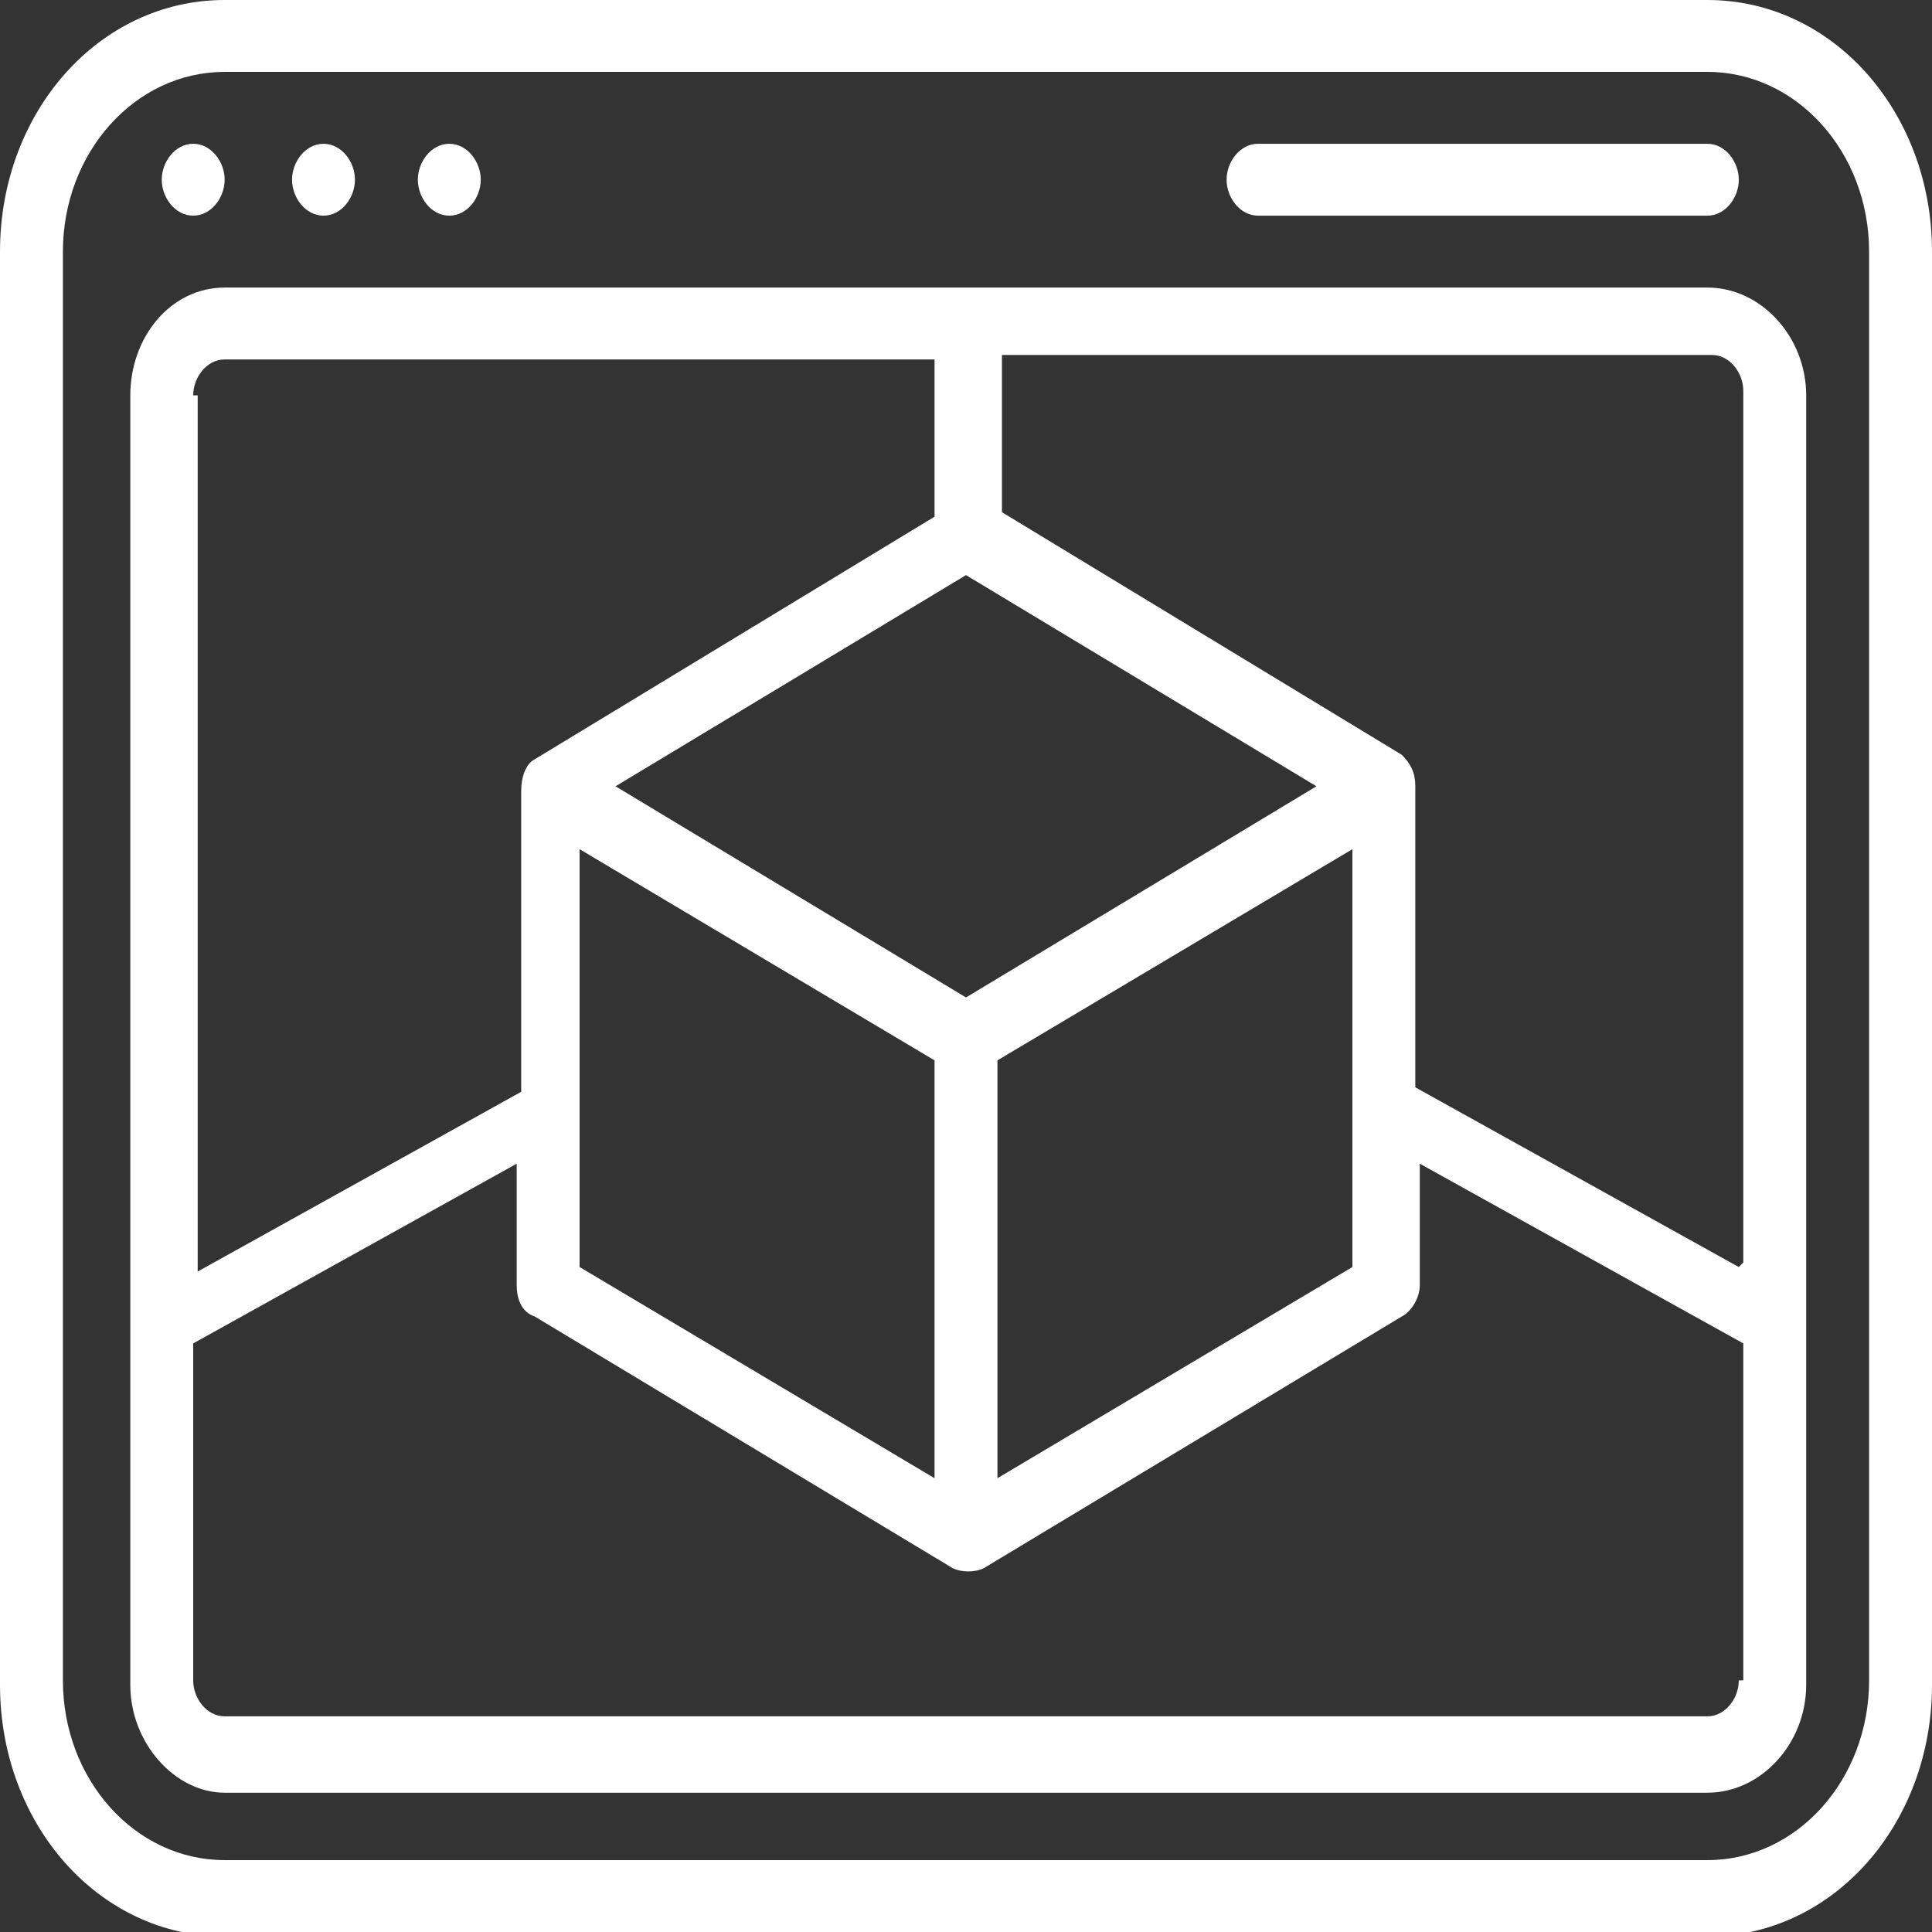
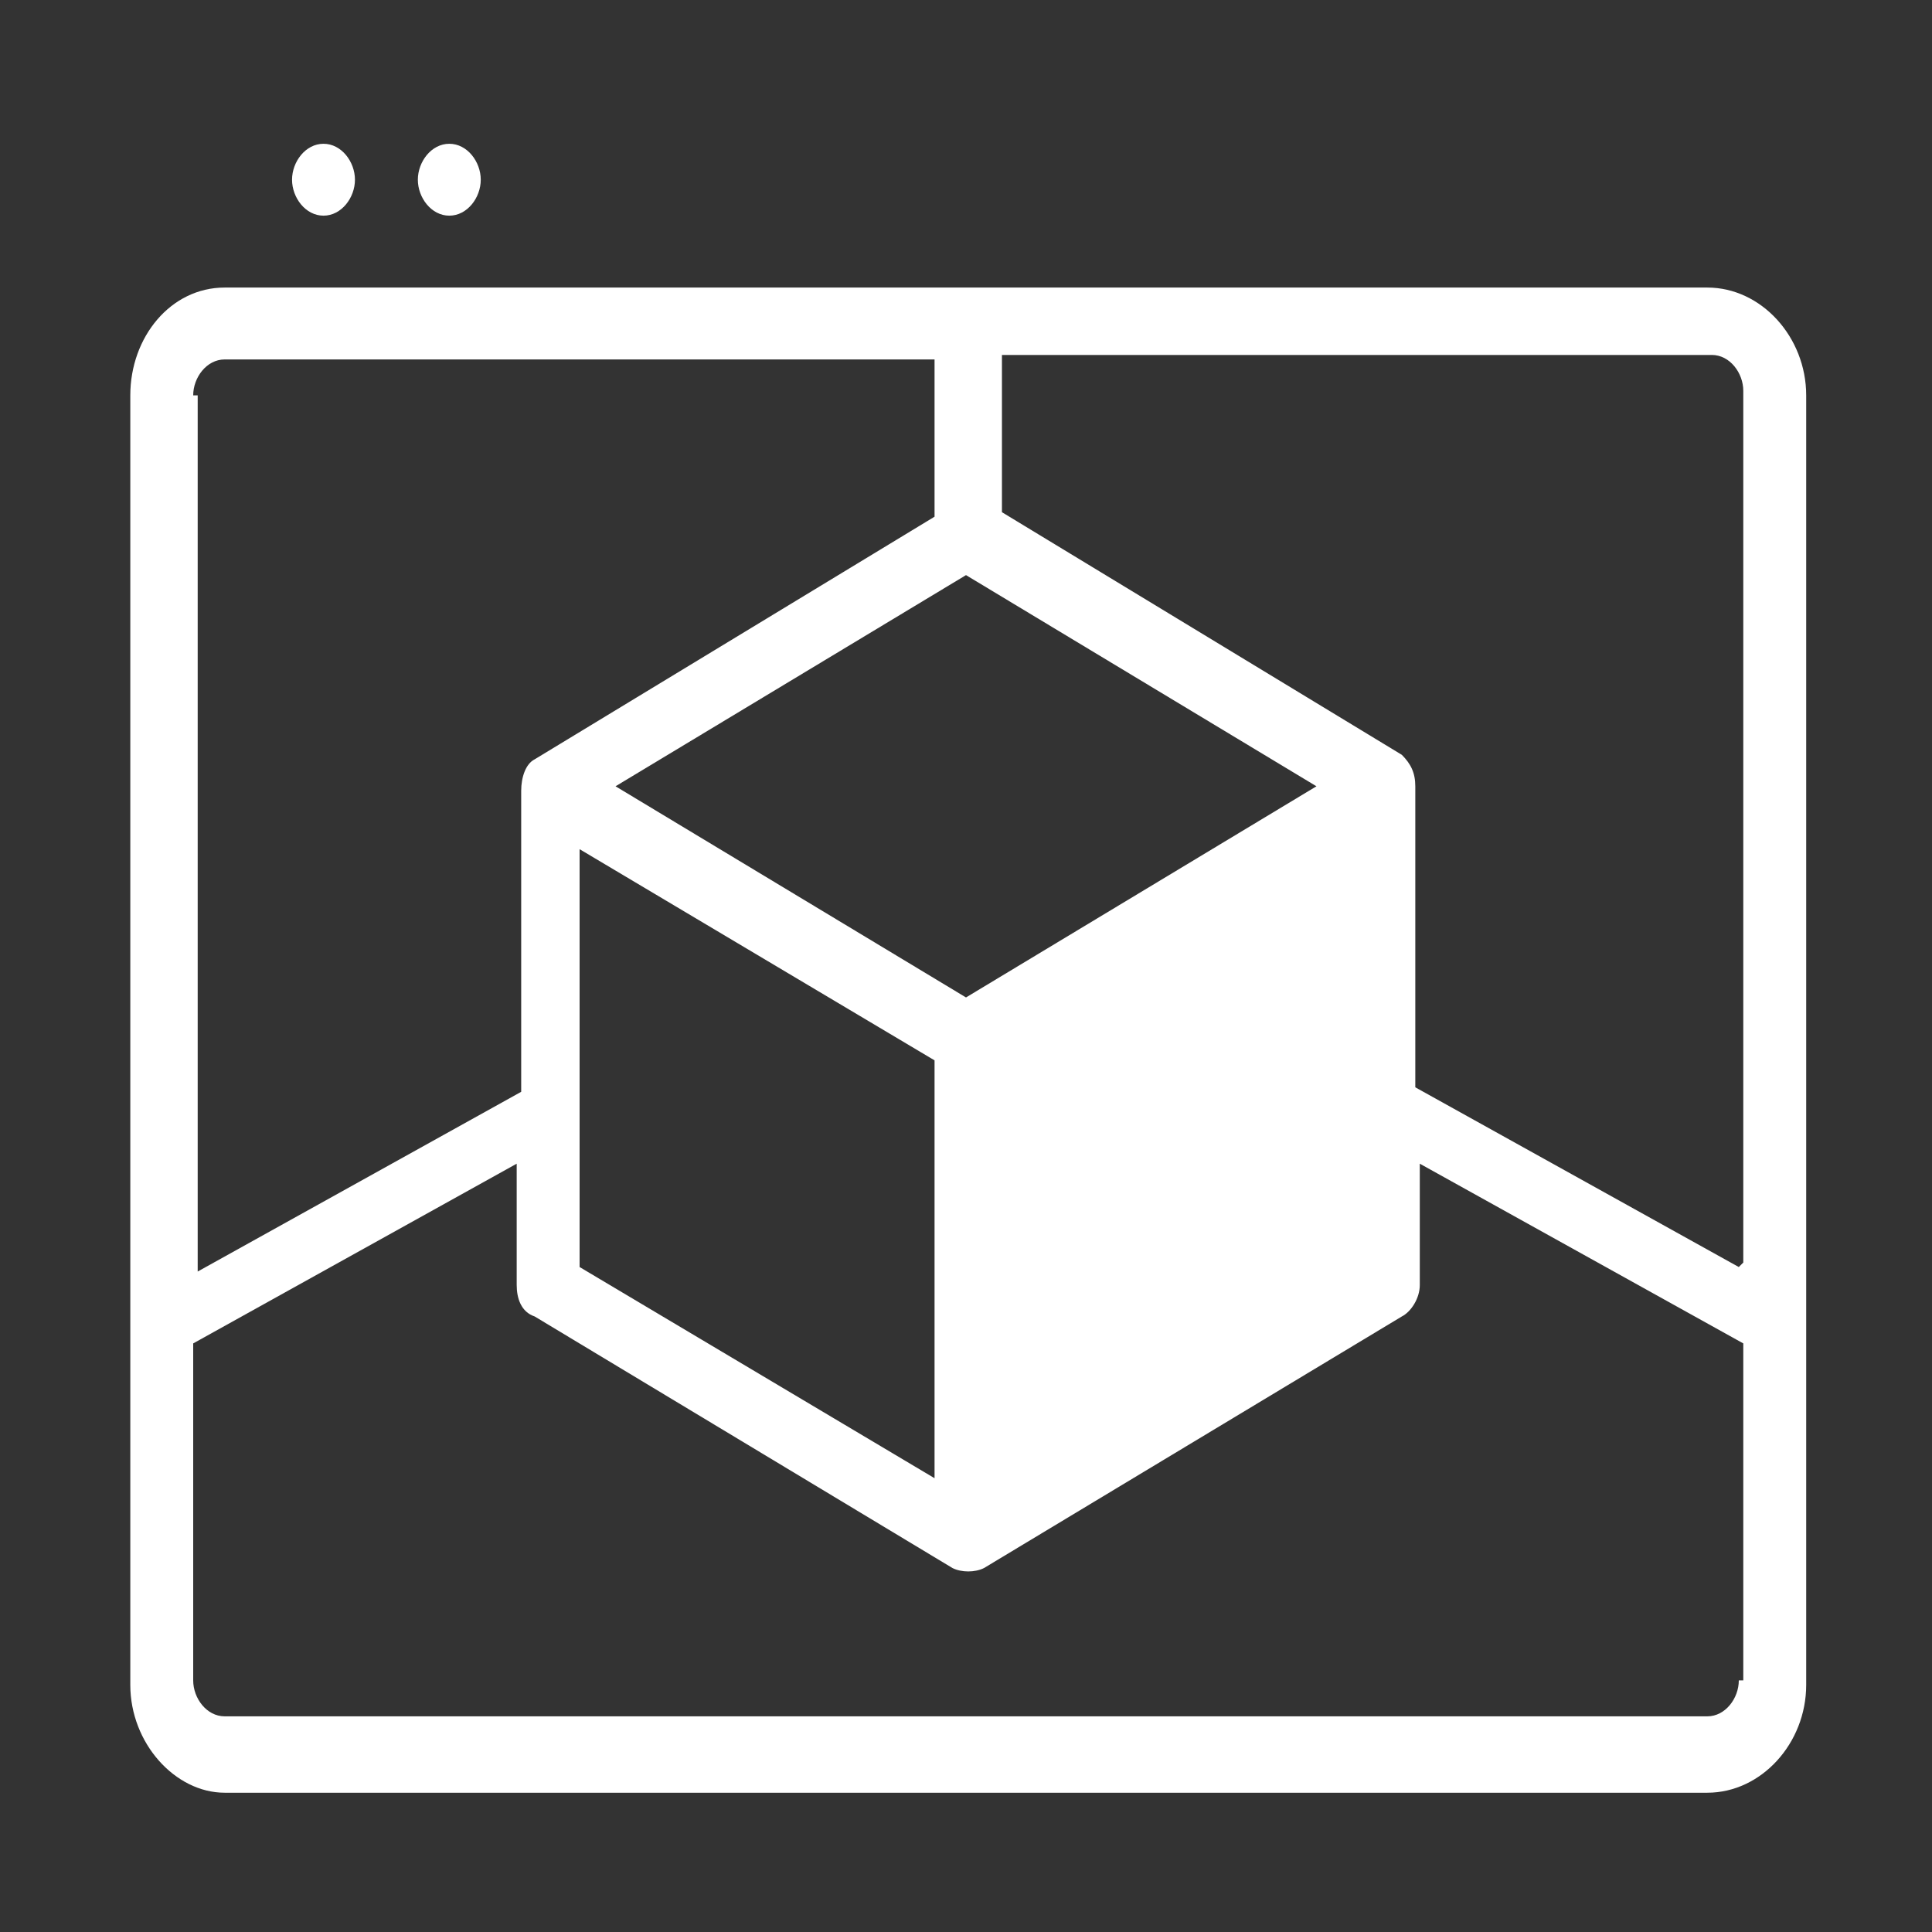
<svg xmlns="http://www.w3.org/2000/svg" version="1.1" viewBox="0 0 43 43">
  <rect x="0" y="0" width="43" height="43" fill="#333333" stroke="none" />
  <defs>
    <style>
      .cls-1 {
        fill: #fff;
      }
    </style>
  </defs>
  <g>
    <g id="Layer_1">
-       <path class="cls-1" d="M38,0H5C2.2,0,0,2.5,0,5.6v31.9c0,3.1,2.2,5.6,5,5.6h33c2.8,0,5-2.5,5-5.6V5.6c0-3.1-2.2-5.6-5-5.6ZM41.6,37.4c0,2.2-1.6,4-3.6,4H5c-2,0-3.6-1.8-3.6-4V5.6c0-2.2,1.6-4,3.6-4h33c2,0,3.6,1.8,3.6,4v31.9Z" />
-       <path class="cls-1" d="M38,6.4H5c-1.2,0-2.1,1.1-2.1,2.4v28.7c0,1.3,1,2.4,2.1,2.4h33c1.2,0,2.2-1.1,2.2-2.4V8.8c0-1.3-1-2.4-2.2-2.4ZM21.5,22.2l-7.8-4.7,7.8-4.7,7.8,4.7-7.8,4.7ZM30.1,18.9v9.3l-7.9,4.7v-9.3l7.9-4.7ZM20.8,23.6v9.3l-7.9-4.7v-9.3l7.9,4.7ZM4.3,8.8c0-.4.3-.8.7-.8h15.8v3.5l-8.9,5.4s0,0,0,0c-.2.1-.3.4-.3.7v6.7l-7.2,4V8.8ZM38.7,37.4c0,.4-.3.8-.7.8H5c-.4,0-.7-.4-.7-.8v-7.5l7.2-4v2.7c0,.3.1.6.4.7l9.3,5.6c.2.1.5.1.7,0l9.3-5.6c.2-.1.4-.4.4-.7v-2.7l7.2,4v7.5ZM38.7,28.2l-7.2-4v-6.7c0-.3-.1-.5-.3-.7,0,0,0,0,0,0l-8.9-5.4v-3.5h15.8c.4,0,.7.4.7.8v19.4Z" />
-       <path class="cls-1" d="M4.3,4.8c.4,0,.7-.4.7-.8s-.3-.8-.7-.8-.7.4-.7.8.3.8.7.8Z" />
+       <path class="cls-1" d="M38,6.4H5c-1.2,0-2.1,1.1-2.1,2.4v28.7c0,1.3,1,2.4,2.1,2.4h33c1.2,0,2.2-1.1,2.2-2.4V8.8c0-1.3-1-2.4-2.2-2.4ZM21.5,22.2l-7.8-4.7,7.8-4.7,7.8,4.7-7.8,4.7ZM30.1,18.9v9.3l-7.9,4.7l7.9-4.7ZM20.8,23.6v9.3l-7.9-4.7v-9.3l7.9,4.7ZM4.3,8.8c0-.4.3-.8.7-.8h15.8v3.5l-8.9,5.4s0,0,0,0c-.2.1-.3.4-.3.7v6.7l-7.2,4V8.8ZM38.7,37.4c0,.4-.3.8-.7.8H5c-.4,0-.7-.4-.7-.8v-7.5l7.2-4v2.7c0,.3.1.6.4.7l9.3,5.6c.2.1.5.1.7,0l9.3-5.6c.2-.1.4-.4.4-.7v-2.7l7.2,4v7.5ZM38.7,28.2l-7.2-4v-6.7c0-.3-.1-.5-.3-.7,0,0,0,0,0,0l-8.9-5.4v-3.5h15.8c.4,0,.7.4.7.8v19.4Z" />
      <path class="cls-1" d="M7.2,4.8c.4,0,.7-.4.7-.8s-.3-.8-.7-.8-.7.4-.7.8.3.8.7.8Z" />
      <path class="cls-1" d="M10,4.8c.4,0,.7-.4.7-.8s-.3-.8-.7-.8-.7.4-.7.8.3.8.7.8Z" />
-       <path class="cls-1" d="M28,4.8h10c.4,0,.7-.4.7-.8s-.3-.8-.7-.8h-10c-.4,0-.7.4-.7.8s.3.8.7.8Z" />
    </g>
  </g>
</svg>